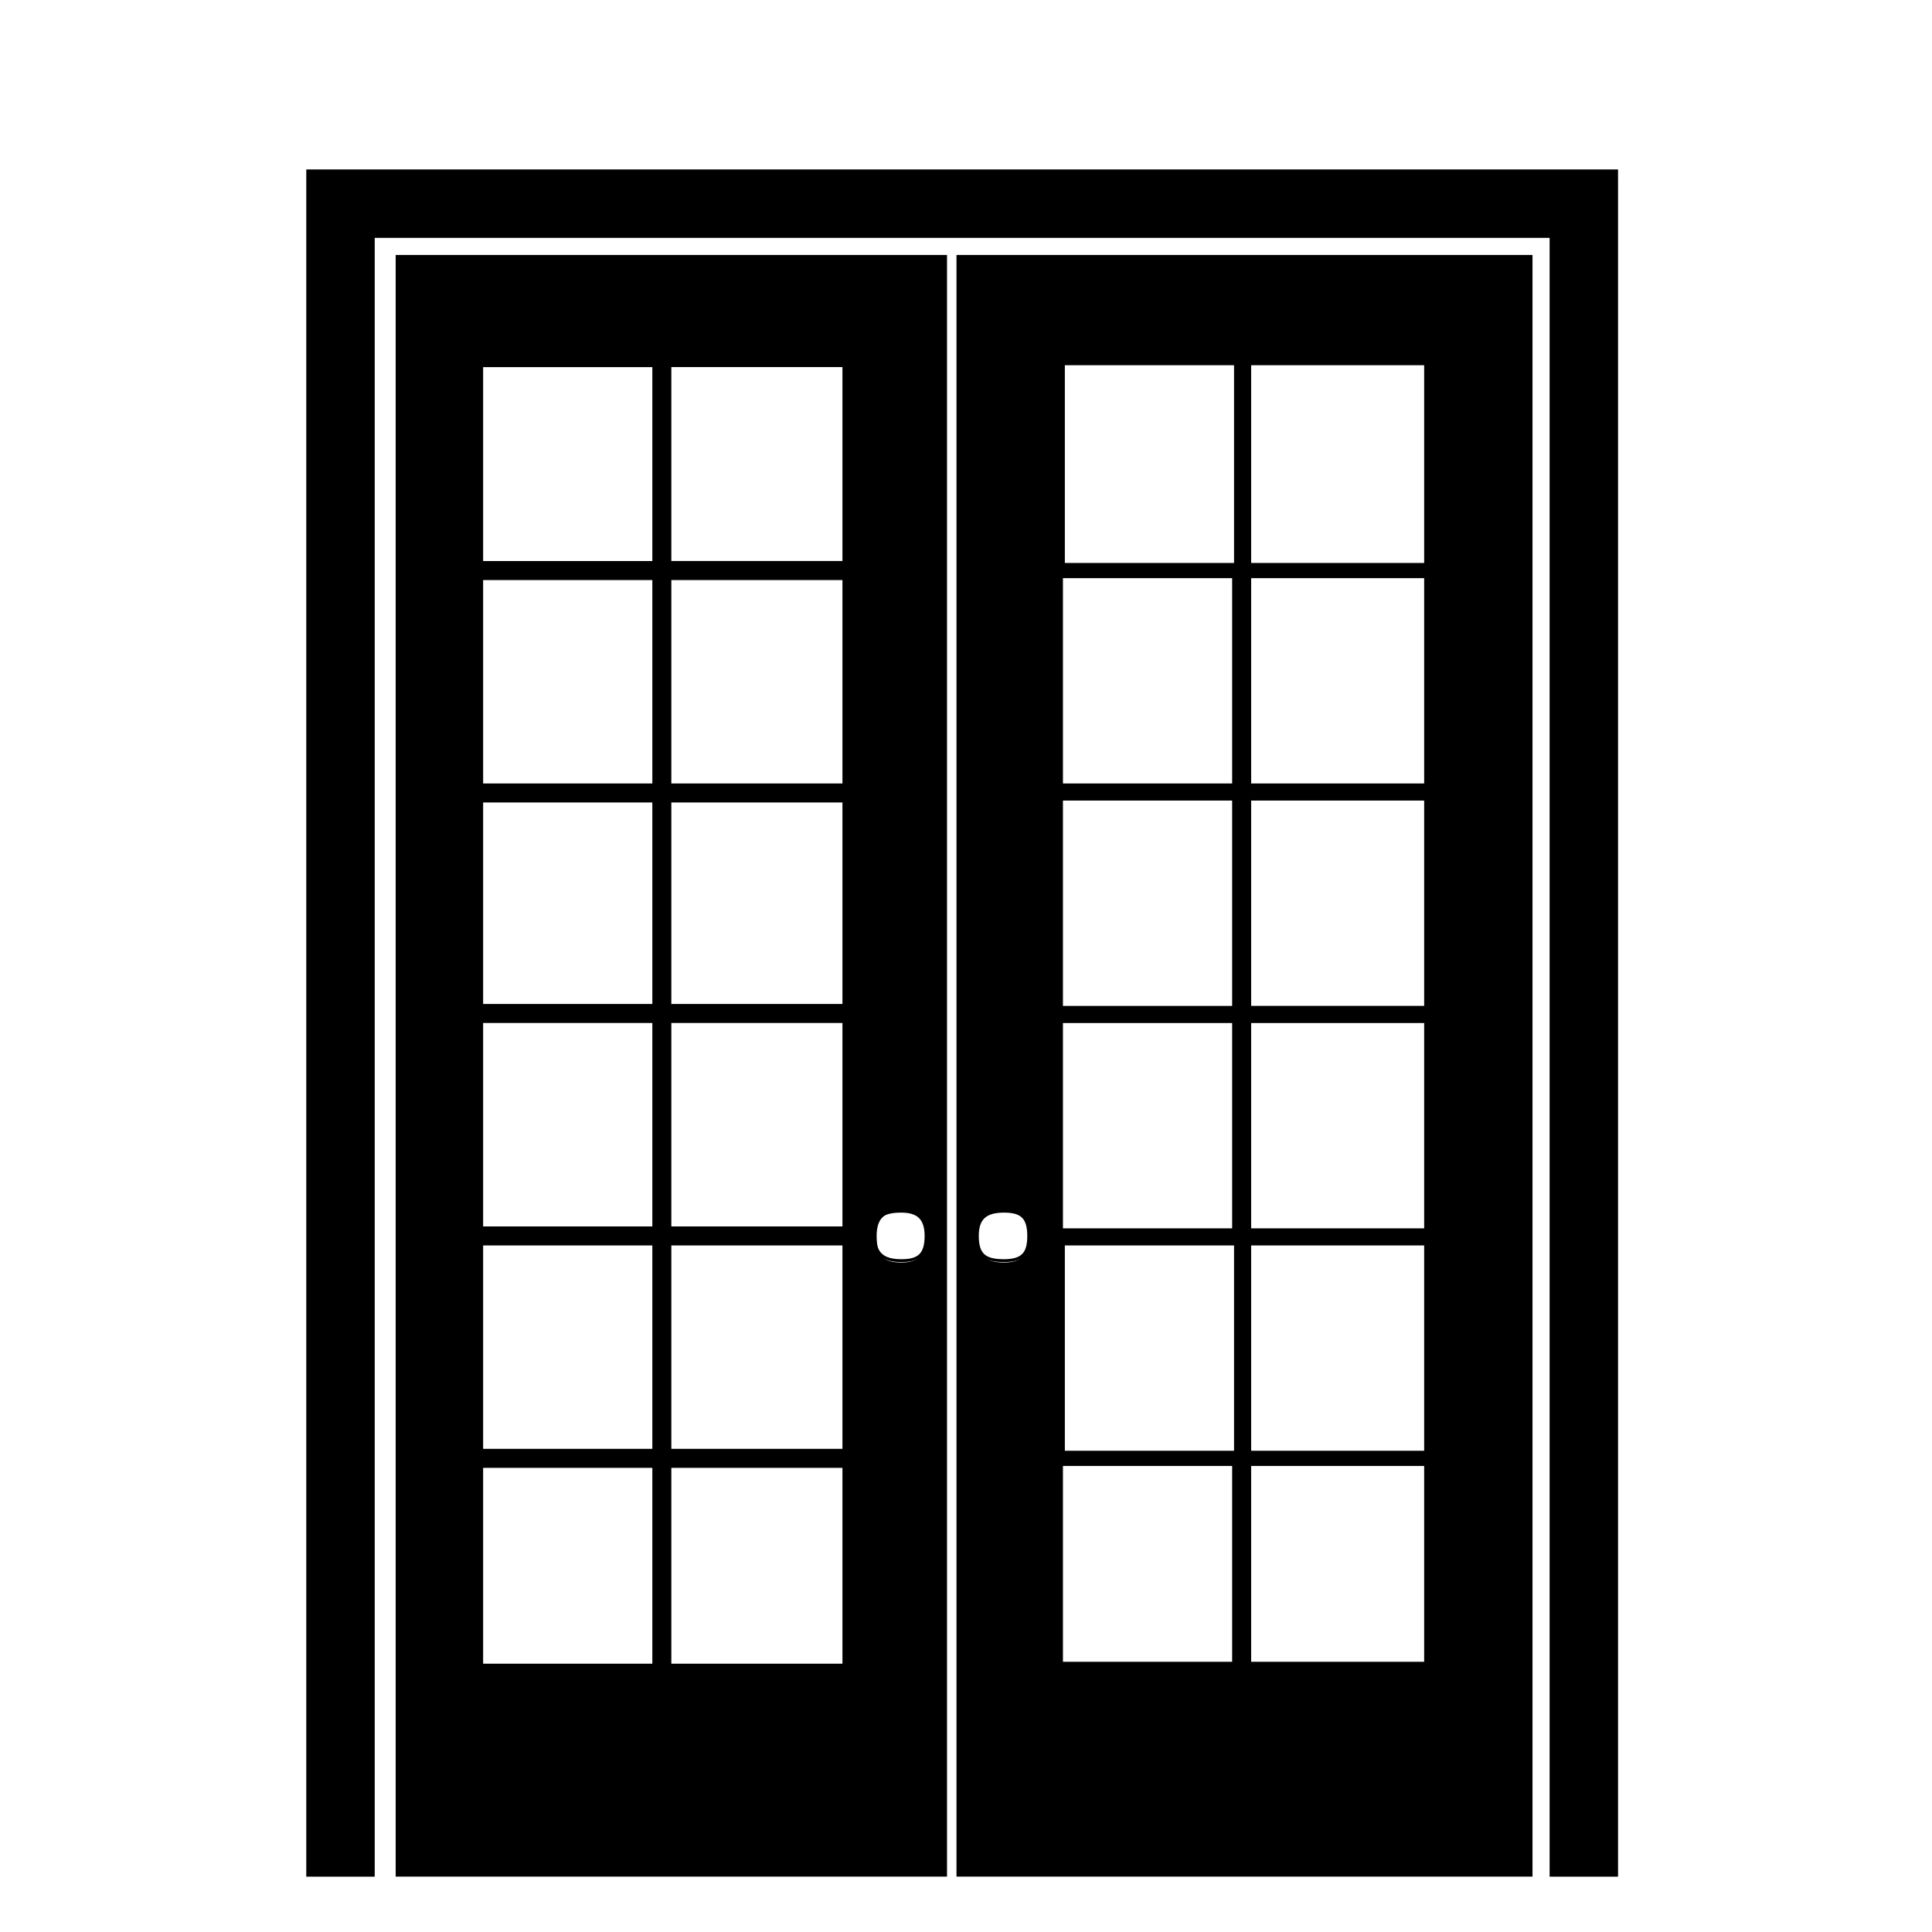
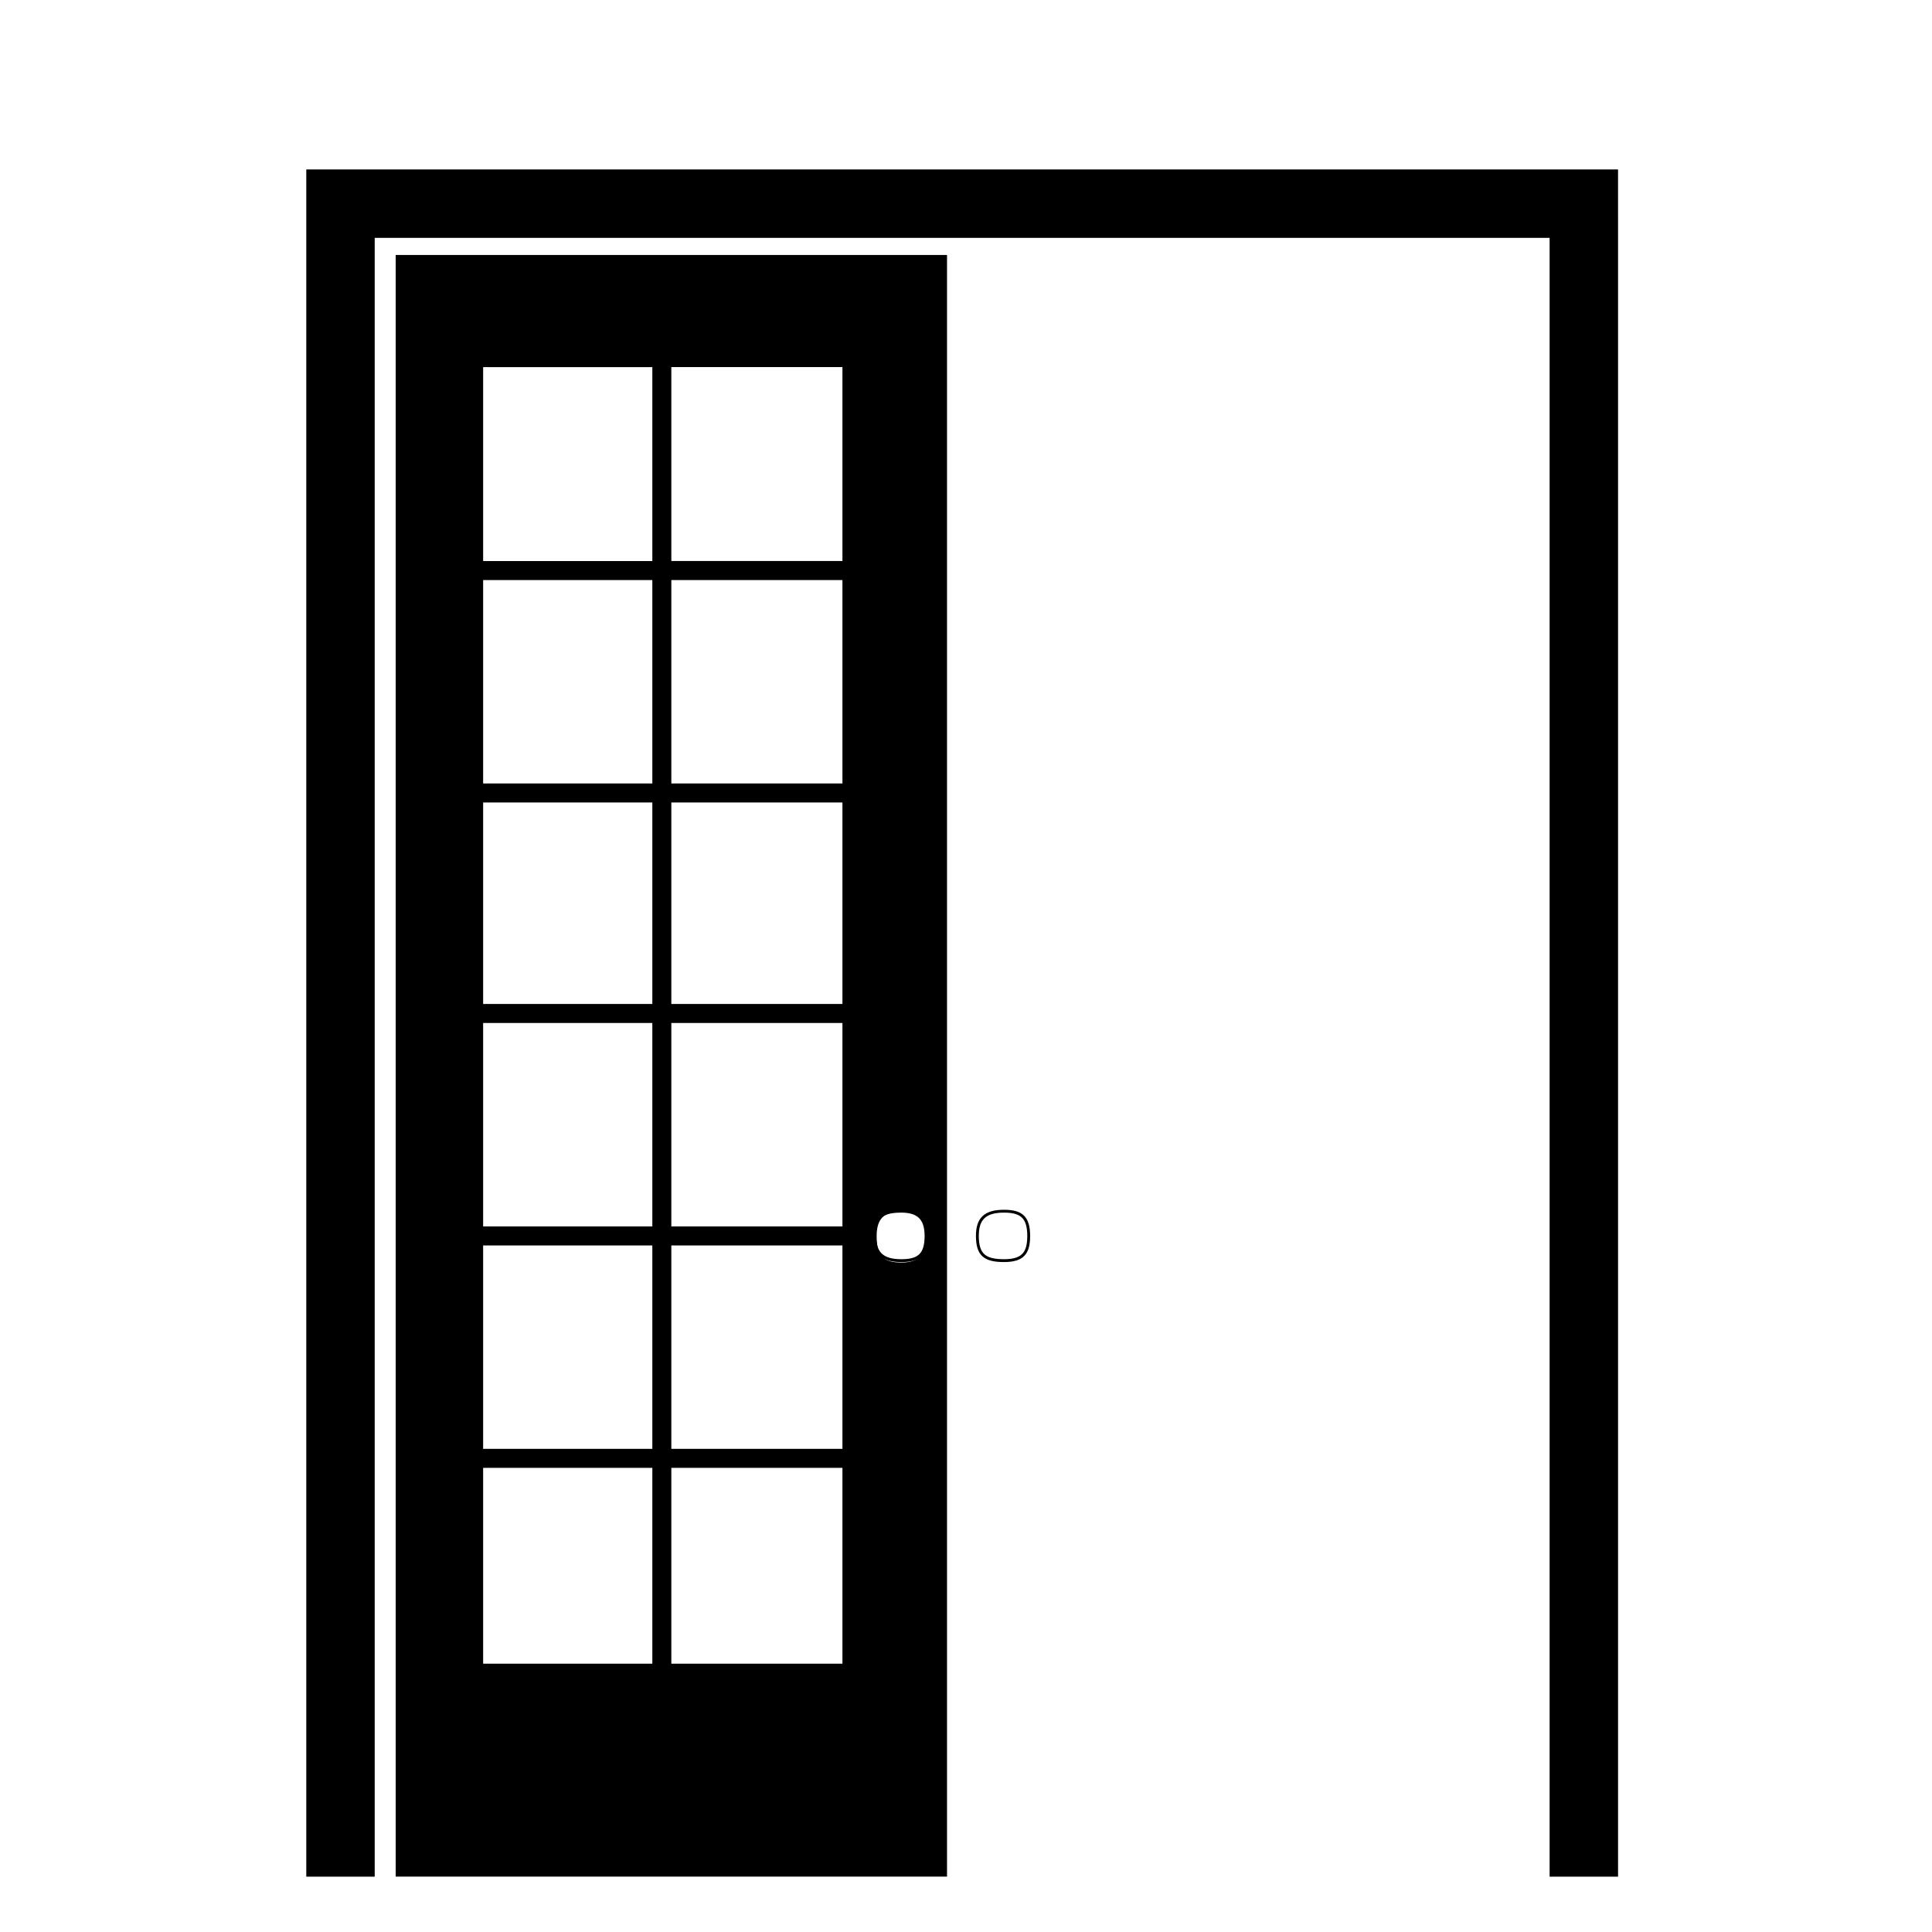
<svg xmlns="http://www.w3.org/2000/svg" width="800px" height="800px" version="1.1" viewBox="144 144 512 512">
  <path transform="matrix(5.038 0 0 5.038 148.09 148.09)" d="m50.6 64.2c0 1 0.4 1.3 1.4 1.3s1.3-0.4 1.3-1.3c0-1-0.4-1.3-1.3-1.3-1 0-1.4 0.4-1.4 1.3zm0 0" fill="none" stroke="#000000" stroke-linecap="round" stroke-linejoin="round" stroke-width=".15" />
  <path transform="matrix(5.038 0 0 5.038 148.09 148.09)" d="m47.9 64.2c0 1-0.4 1.3-1.3 1.3-1 0-1.4-0.4-1.4-1.3 0-1 0.4-1.3 1.4-1.3 0.9 0 1.3 0.4 1.3 1.3zm0 0" fill="none" stroke="#000000" stroke-linecap="round" stroke-linejoin="round" stroke-width=".15" />
  <path d="m572.8 207.04v434.29h-18.137v-434.29h-311.36v434.29h-18.137v-452.42h347.63z" />
  <path d="m248.86 211.57v429.75h146.11v-429.75zm68.016 86.152v53.906h-44.84v-53.906zm-44.84-5.039v-51.391h44.84v51.387zm44.84 63.984v53.402h-44.84v-53.402zm0 58.441v53.906h-44.84v-53.906zm0 58.945v53.906h-44.84v-53.906zm0 58.945v51.891h-44.84v-51.891zm50.379-176.33v53.402h-45.344v-53.402zm-45.344-5.039v-53.906h45.344v53.906zm45.344 63.48v53.906h-45.344v-53.906zm0 58.945v53.906h-45.344v-53.906zm0 58.945v51.891h-45.344v-51.891zm0-240.32h-45.344v-51.391h45.344zm15.617 185.91c-5.039 0-6.551-2.016-6.551-7.055 0-4.535 2.016-6.551 6.551-6.551 4.535 0 6.551 2.016 6.551 6.551 0 5.039-2.016 7.055-6.551 7.055z" />
-   <path d="m397.48 211.57v429.75h152.65v-429.75zm28.211 257.95v-54.41h44.84v54.41zm45.344 4.535v54.41h-44.84v-54.41zm-45.344-63.48v-54.41h44.84v54.41zm0-58.945v-54.41h44.84v54.41zm0 232.76v-51.895h44.84v51.891zm49.879-56.43v-53.906h45.848v54.41h-45.848zm45.848 4.535v51.891l-45.848 0.004v-51.895zm-45.848-62.977v-54.41h45.848v54.41zm0-58.945v-54.41h45.848v54.41zm0-58.945v-54.41h45.848v54.41zm-4.535-58.441h-44.84v-52.398h44.84zm50.383 0h-45.848v-52.398h45.848zm-111.34 185.4c-5.039 0-7.055-2.016-7.055-7.055 0-4.535 2.016-6.551 7.055-6.551 5.039 0 6.551 2.016 6.551 6.551 0 5.039-2.016 7.055-6.551 7.055z" />
</svg>